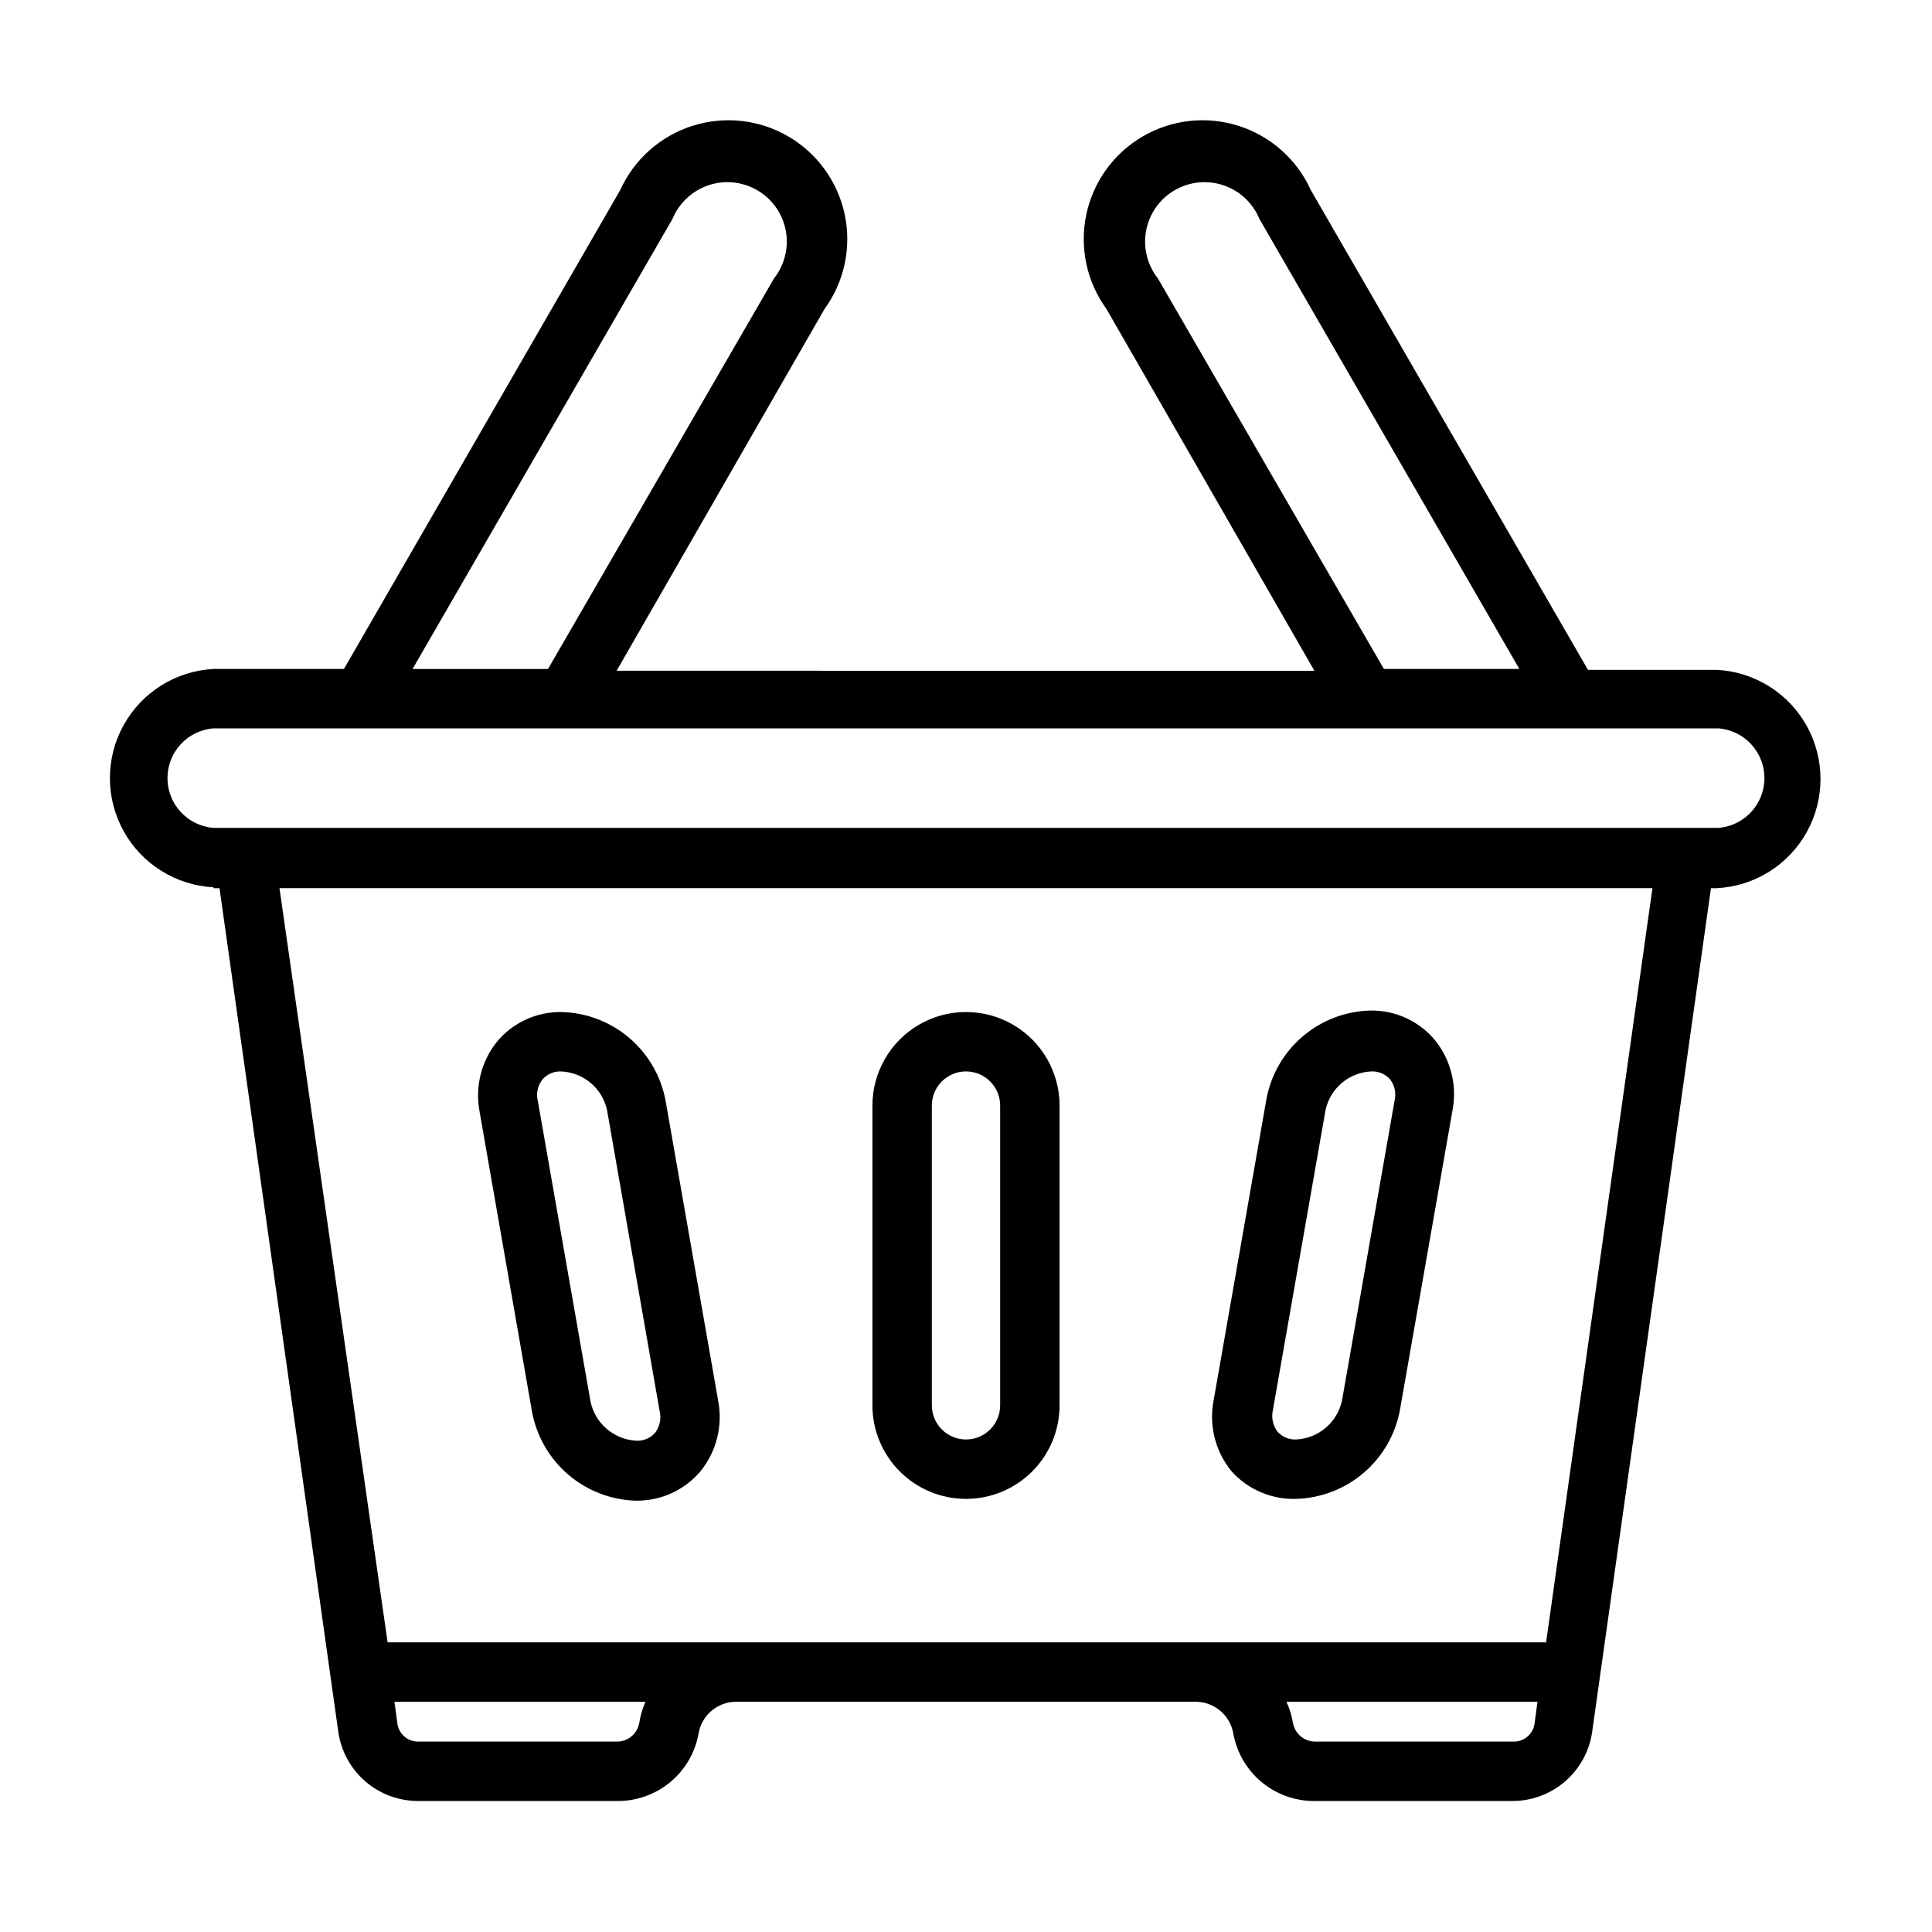
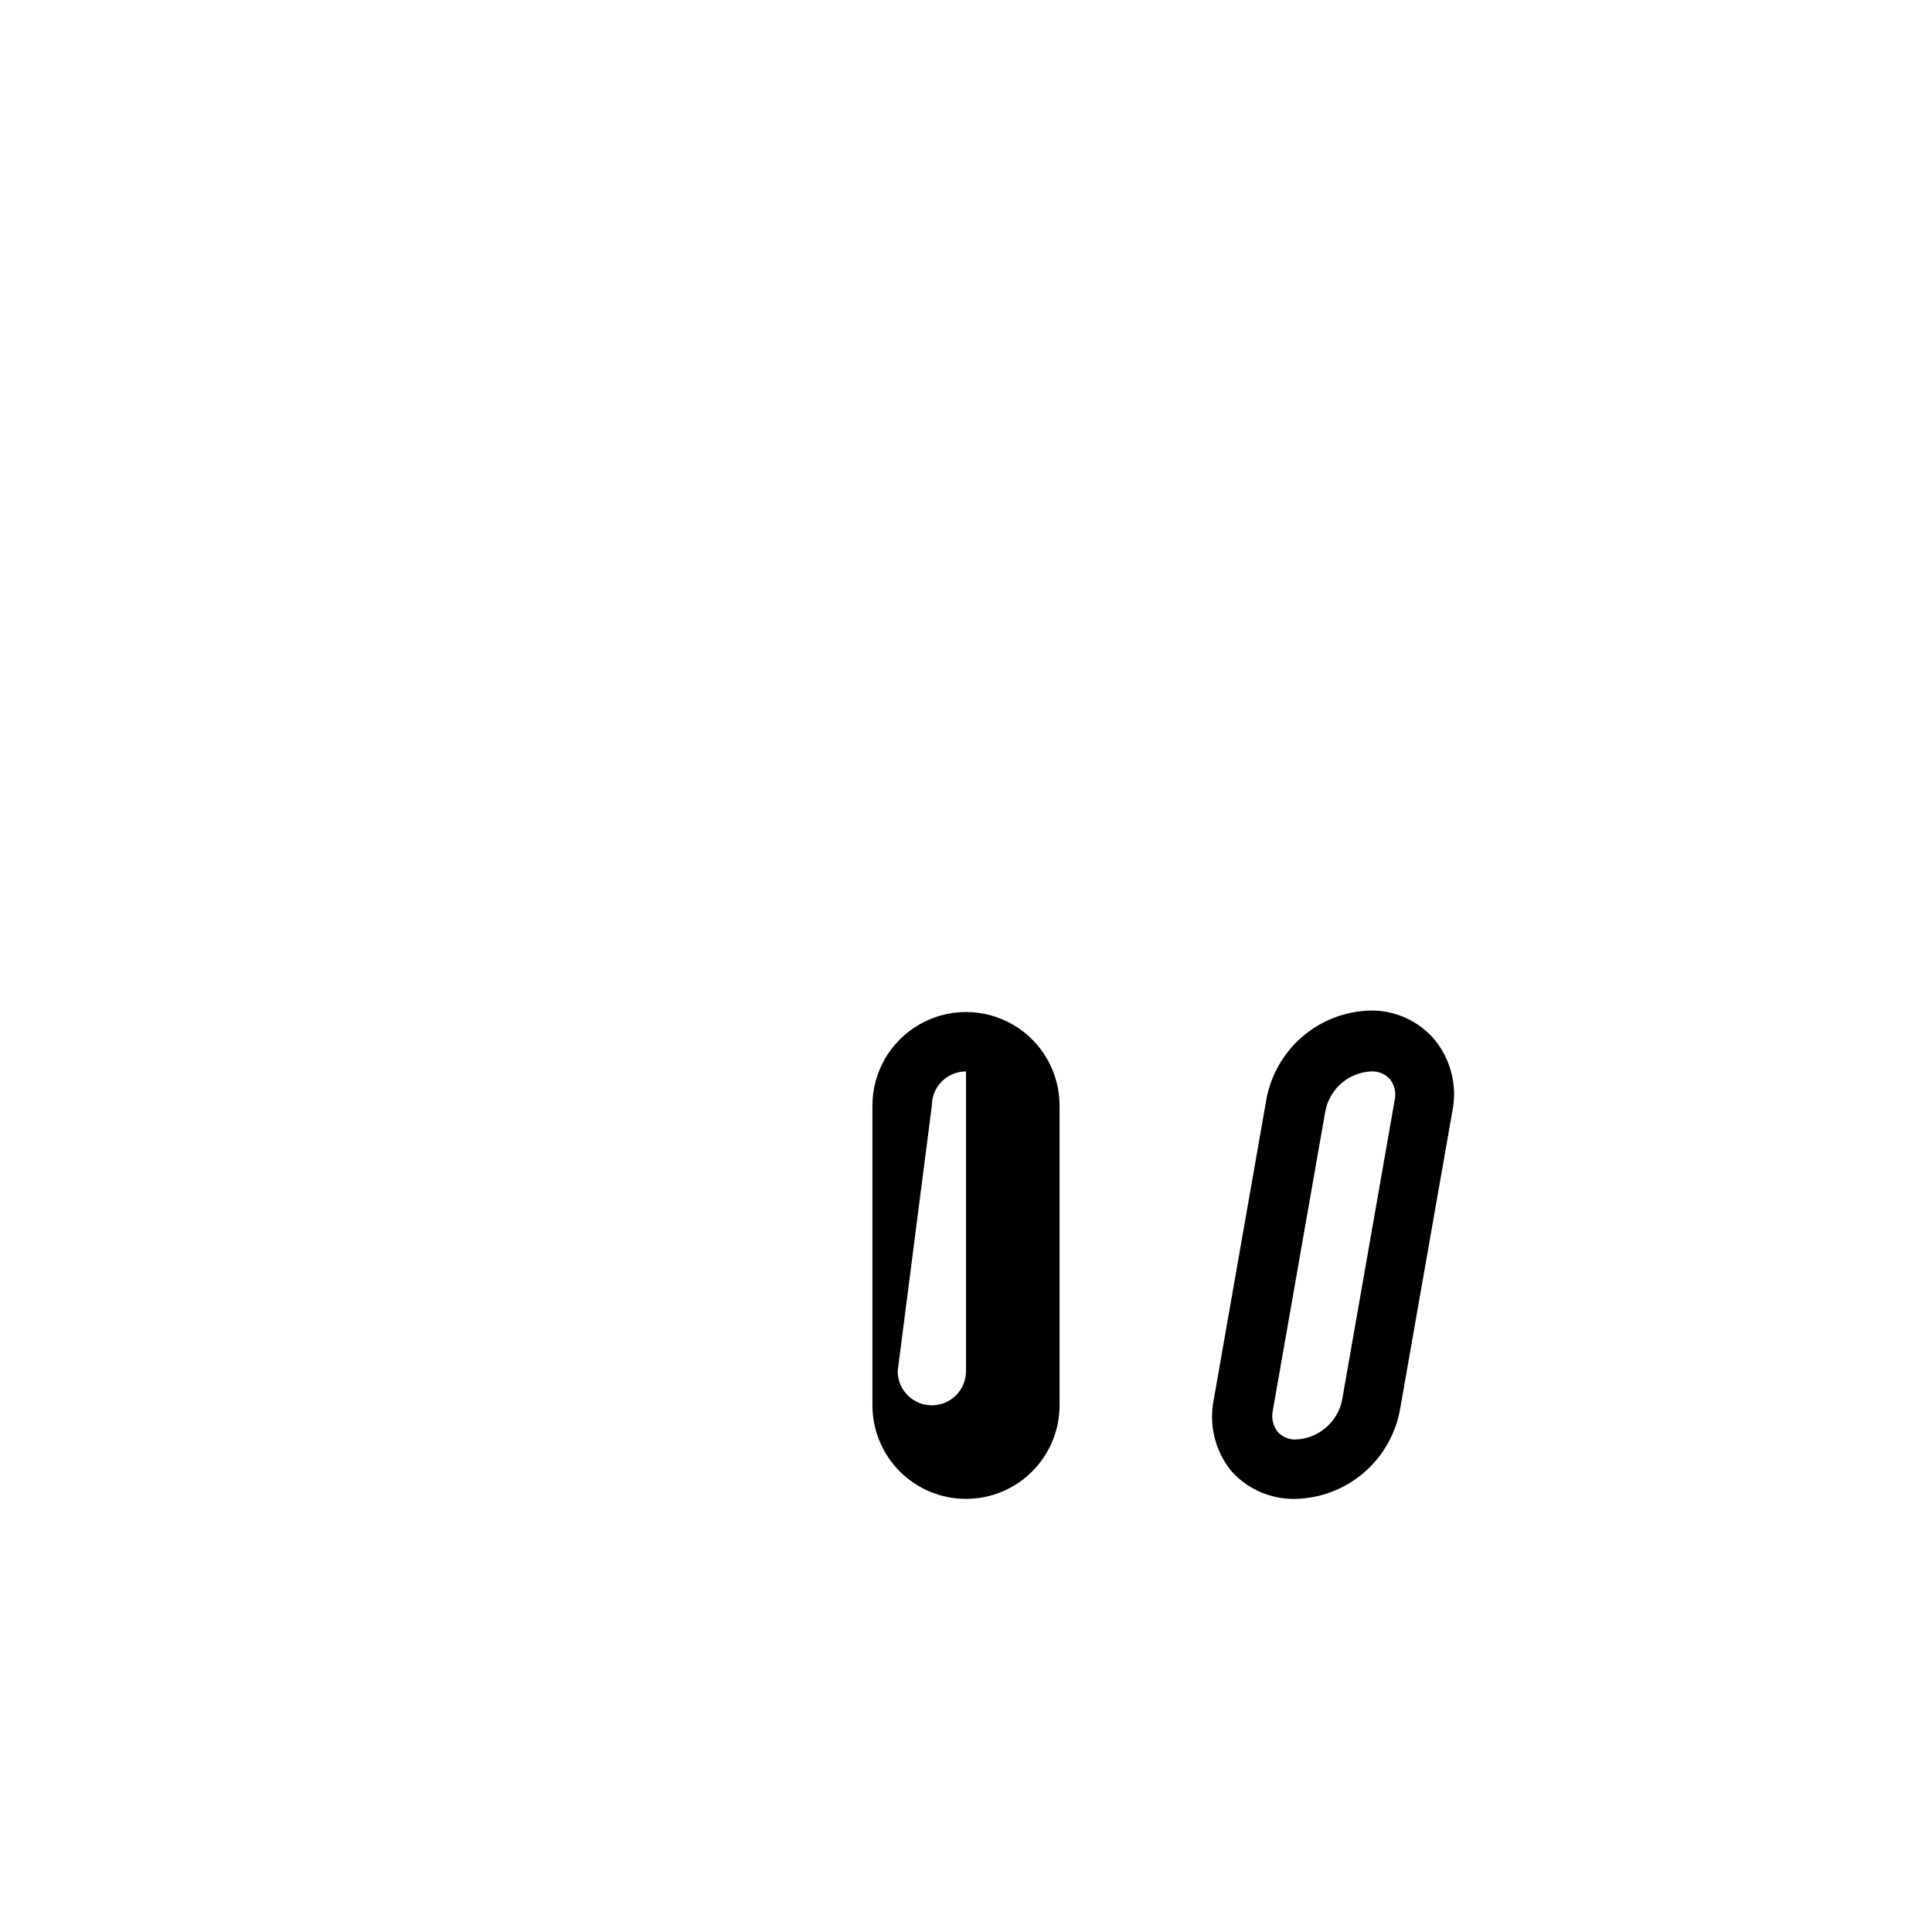
<svg xmlns="http://www.w3.org/2000/svg" fill="#000000" width="800px" height="800px" version="1.1" viewBox="144 144 512 512">
  <g>
-     <path d="m400 541.22c6.574 0 12.883-2.613 17.531-7.262 4.652-4.652 7.266-10.957 7.266-17.535v-79.43c0-8.859-4.727-17.043-12.398-21.473-7.672-4.43-17.125-4.43-24.797 0-7.672 4.43-12.398 12.613-12.398 21.473v79.43c0 6.578 2.609 12.883 7.262 17.535 4.648 4.648 10.957 7.262 17.535 7.262zm-9.055-104.23c0-5 4.055-9.051 9.055-9.051s9.051 4.051 9.051 9.051v79.43c0 5-4.051 9.055-9.051 9.055s-9.055-4.055-9.055-9.055z" />
-     <path d="m271.05 438.34 13.934 79.742c1.191 6.512 4.59 12.414 9.621 16.715s11.391 6.738 18.008 6.902c6.586 0.059 12.852-2.828 17.086-7.871 4.172-5.195 5.867-11.953 4.644-18.5l-13.934-79.508c-1.18-6.519-4.574-12.43-9.609-16.734-5.035-4.301-11.402-6.734-18.023-6.883-6.59-0.094-12.871 2.801-17.082 7.871-4.113 5.133-5.809 11.793-4.644 18.266zm16.766-8.344c1.262-1.398 3.082-2.152 4.961-2.047 5.945 0.277 10.941 4.559 12.125 10.391l13.934 79.742c0.441 1.984-0.023 4.059-1.262 5.668-1.258 1.398-3.082 2.148-4.961 2.047-5.93-0.305-10.91-4.574-12.121-10.391l-13.934-79.508c-0.555-2.055-0.086-4.254 1.258-5.902z" />
+     <path d="m400 541.22c6.574 0 12.883-2.613 17.531-7.262 4.652-4.652 7.266-10.957 7.266-17.535v-79.43c0-8.859-4.727-17.043-12.398-21.473-7.672-4.43-17.125-4.43-24.797 0-7.672 4.43-12.398 12.613-12.398 21.473v79.43c0 6.578 2.609 12.883 7.262 17.535 4.648 4.648 10.957 7.262 17.535 7.262zm-9.055-104.23c0-5 4.055-9.051 9.055-9.051v79.43c0 5-4.051 9.055-9.051 9.055s-9.055-4.055-9.055-9.055z" />
    <path d="m487.38 541.22c6.617-0.164 12.977-2.602 18.008-6.902 5.031-4.301 8.43-10.203 9.621-16.715l13.934-79.43v0.004c1.238-6.551-0.461-13.312-4.644-18.5-4.211-5.074-10.488-7.965-17.082-7.875-6.621 0.148-12.988 2.582-18.023 6.887-5.035 4.301-8.43 10.215-9.605 16.73l-13.934 79.508c-1.348 6.676 0.355 13.605 4.644 18.895 4.32 4.867 10.574 7.574 17.082 7.398zm7.871-102.89c1.184-5.832 6.18-10.113 12.121-10.391 1.879-0.105 3.703 0.648 4.961 2.047 1.246 1.574 1.711 3.629 1.262 5.586l-13.934 79.508c-1.211 5.816-6.191 10.086-12.125 10.395-1.879 0.102-3.699-0.652-4.961-2.047-1.238-1.609-1.699-3.688-1.258-5.668z" />
-     <path d="m200.6 379.38h1.574l31.488 223.64c0.734 5.07 3.273 9.703 7.148 13.059 3.871 3.352 8.824 5.199 13.945 5.203h52.586c5.18 0.098 10.219-1.656 14.219-4.949 3.996-3.289 6.688-7.898 7.586-13 0.844-4.82 5.027-8.34 9.922-8.344h122.09c4.816 0.152 8.863 3.672 9.684 8.422 0.902 5.019 3.547 9.559 7.461 12.824 3.914 3.269 8.852 5.055 13.949 5.047h52.586c5.125-0.004 10.074-1.852 13.949-5.203 3.871-3.356 6.41-7.988 7.148-13.059l31.488-223.64h1.574c9.977-0.523 18.98-6.148 23.824-14.883 4.844-8.738 4.844-19.355 0-28.094-4.844-8.738-13.848-14.363-23.824-14.883h-34.164l-73.445-127.13c-3.672-8.121-10.609-14.305-19.094-17.023-8.484-2.715-17.727-1.711-25.43 2.769-7.703 4.477-13.145 12.008-14.984 20.727-1.836 8.719 0.105 17.809 5.348 25.016l55.105 95.883-184.92-0.004 55.105-95.883v0.004c5.242-7.207 7.184-16.297 5.348-25.016-1.84-8.719-7.285-16.25-14.988-20.727-7.699-4.481-16.941-5.484-25.426-2.769-8.484 2.719-15.422 8.902-19.094 17.023l-73.207 126.89h-34.559c-9.98 0.523-18.984 6.148-23.828 14.883-4.844 8.738-4.844 19.355 0 28.094 4.844 8.738 13.848 14.363 23.828 14.883zm112.8 221.28c-0.531 2.84-3.016 4.891-5.902 4.879h-52.664c-2.762 0.031-5.117-1.988-5.512-4.723l-0.789-5.824h66.52c-0.797 1.809-1.352 3.715-1.652 5.668zm231.83 4.879h-52.664c-2.891 0.012-5.371-2.039-5.906-4.879-0.324-1.957-0.906-3.863-1.73-5.668h66.52l-0.789 5.824c-0.395 2.734-2.75 4.754-5.508 4.723zm8.5-26.293h-307.01l-28.656-199.87h363.85zm-102.89-361.48c-2.816-3.578-3.949-8.199-3.102-12.676 0.848-4.473 3.59-8.359 7.519-10.66 3.934-2.297 8.664-2.781 12.98-1.328 4.316 1.457 7.789 4.711 9.523 8.918l68.883 119.26h-35.898zm-128.63-15.742v-0.004c1.734-4.207 5.211-7.461 9.523-8.918 4.316-1.453 9.051-0.969 12.98 1.328 3.93 2.301 6.676 6.188 7.523 10.66 0.844 4.477-0.285 9.098-3.106 12.676l-59.906 103.52h-35.895zm-121.62 135h398.8c6.887 0.531 12.203 6.277 12.203 13.184 0 6.91-5.316 12.652-12.203 13.188h-398.8c-6.891-0.535-12.207-6.277-12.207-13.188 0-6.906 5.316-12.652 12.207-13.184z" />
  </g>
</svg>